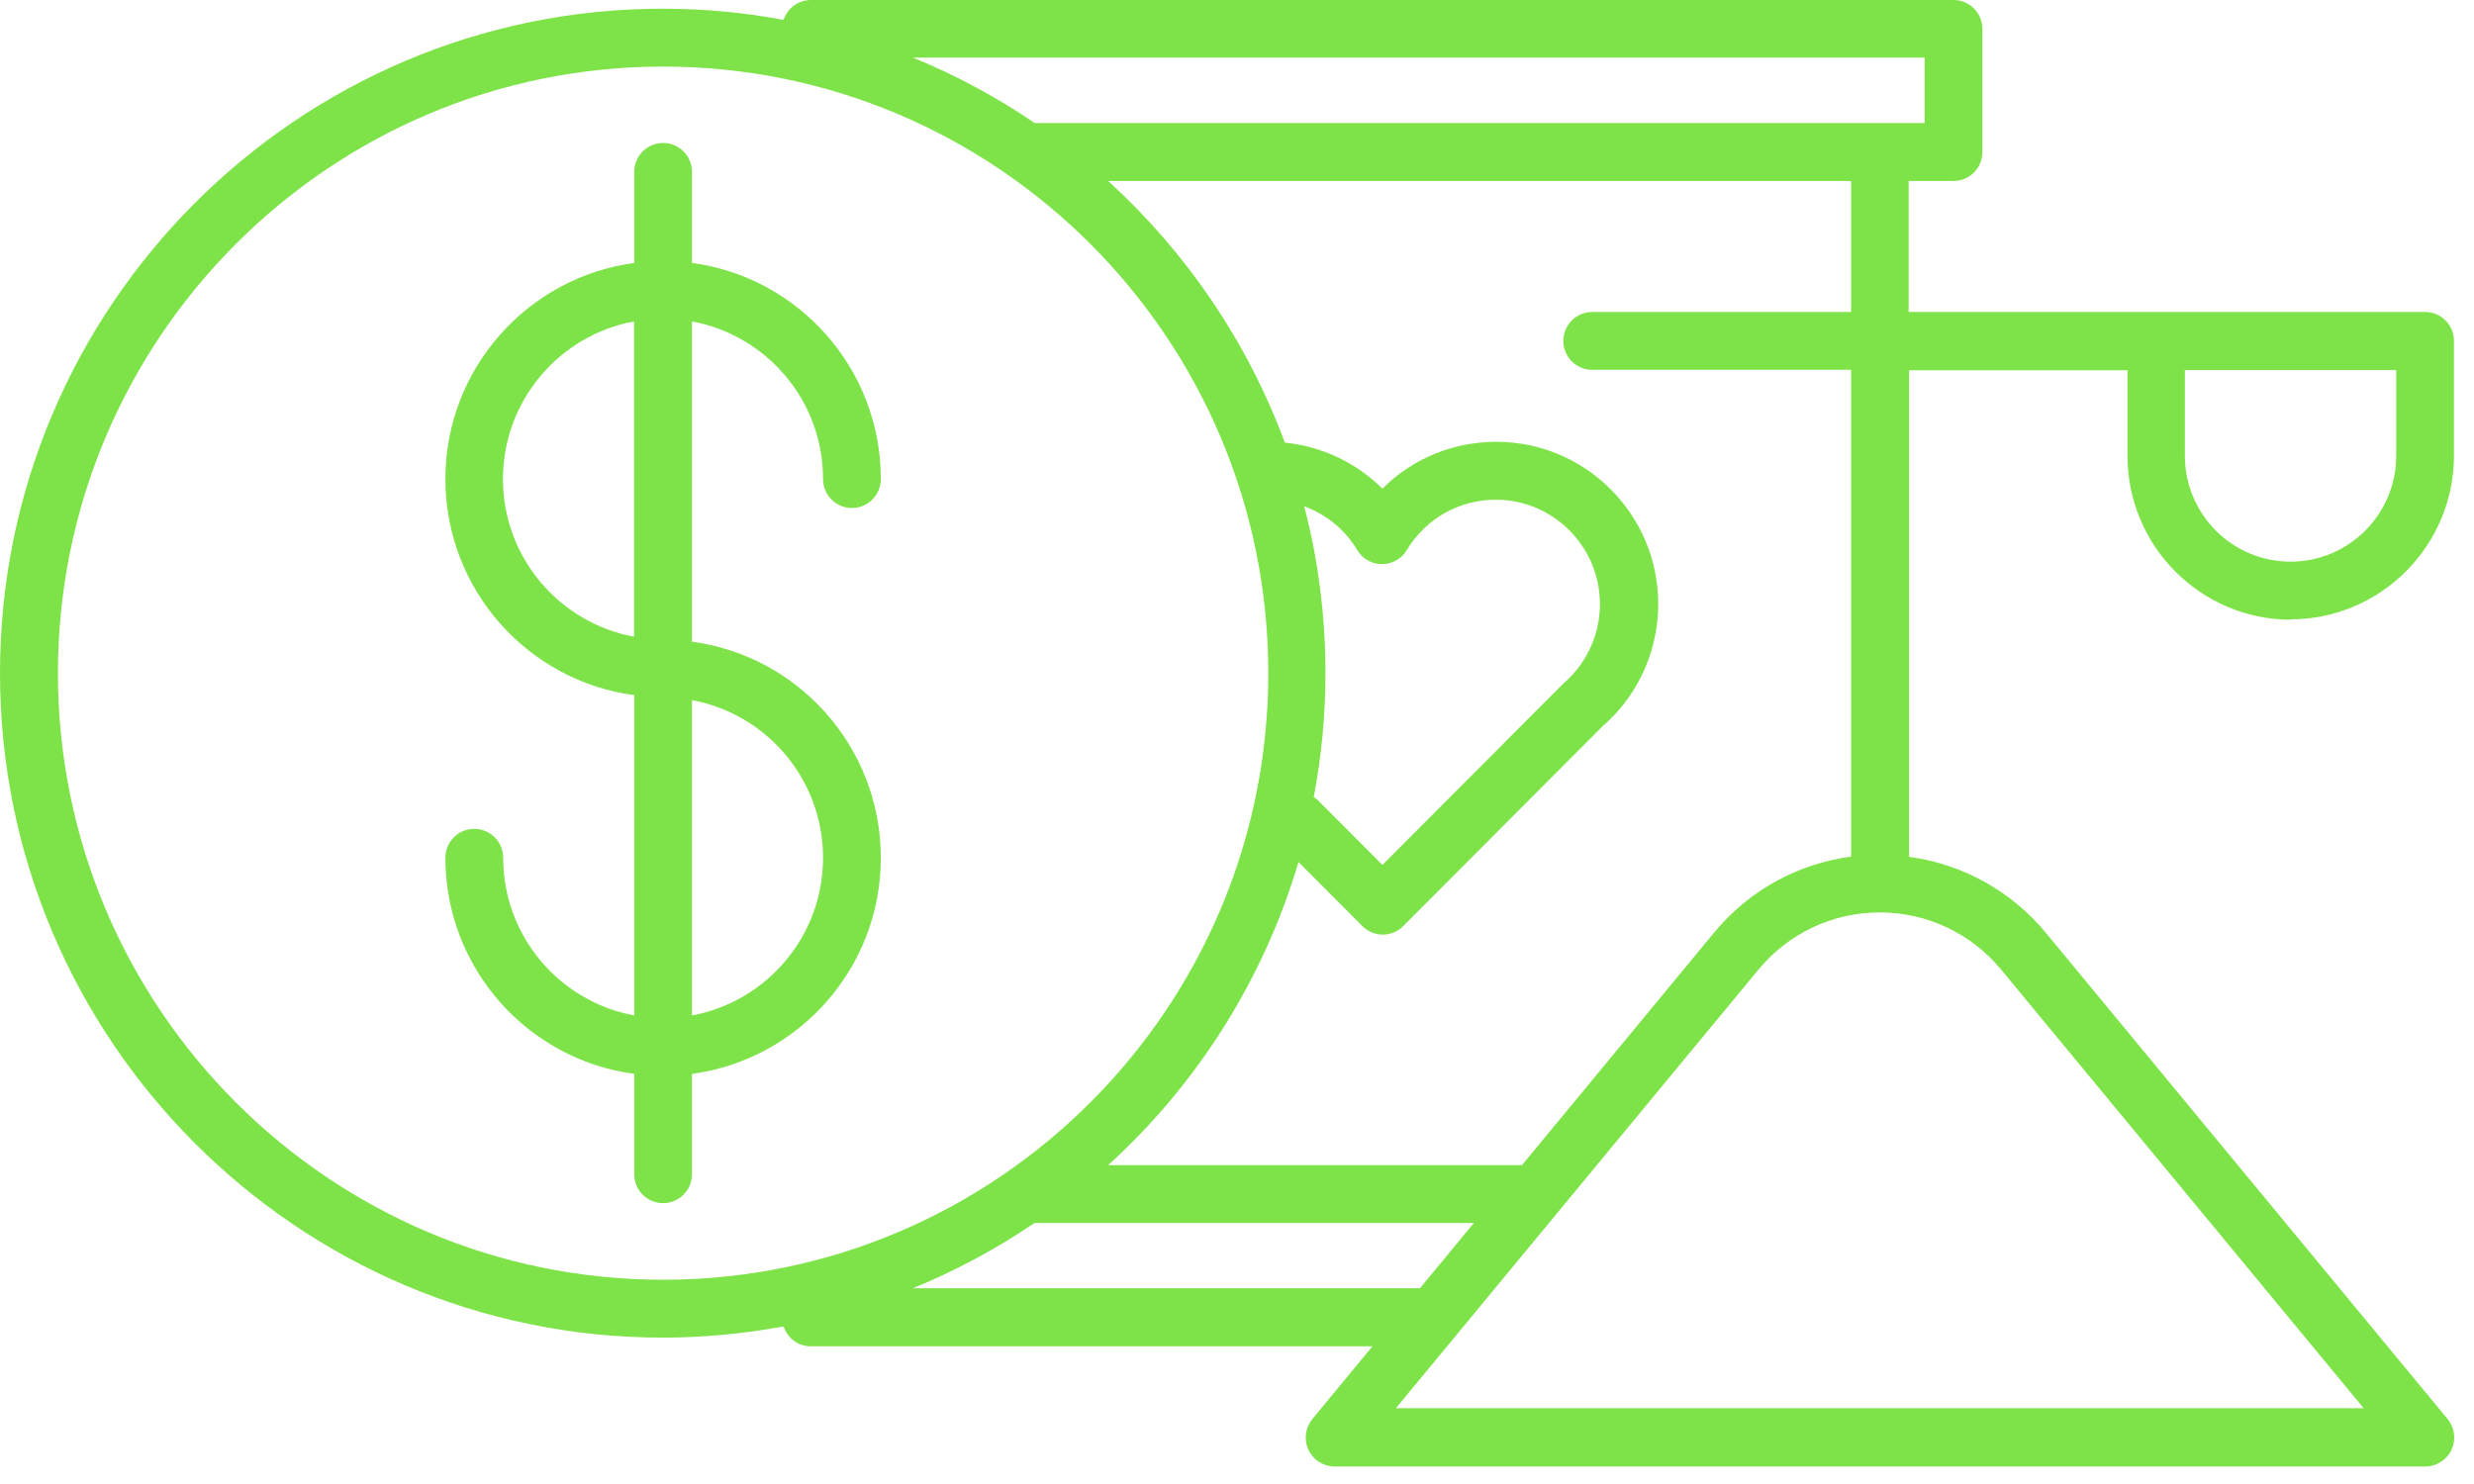
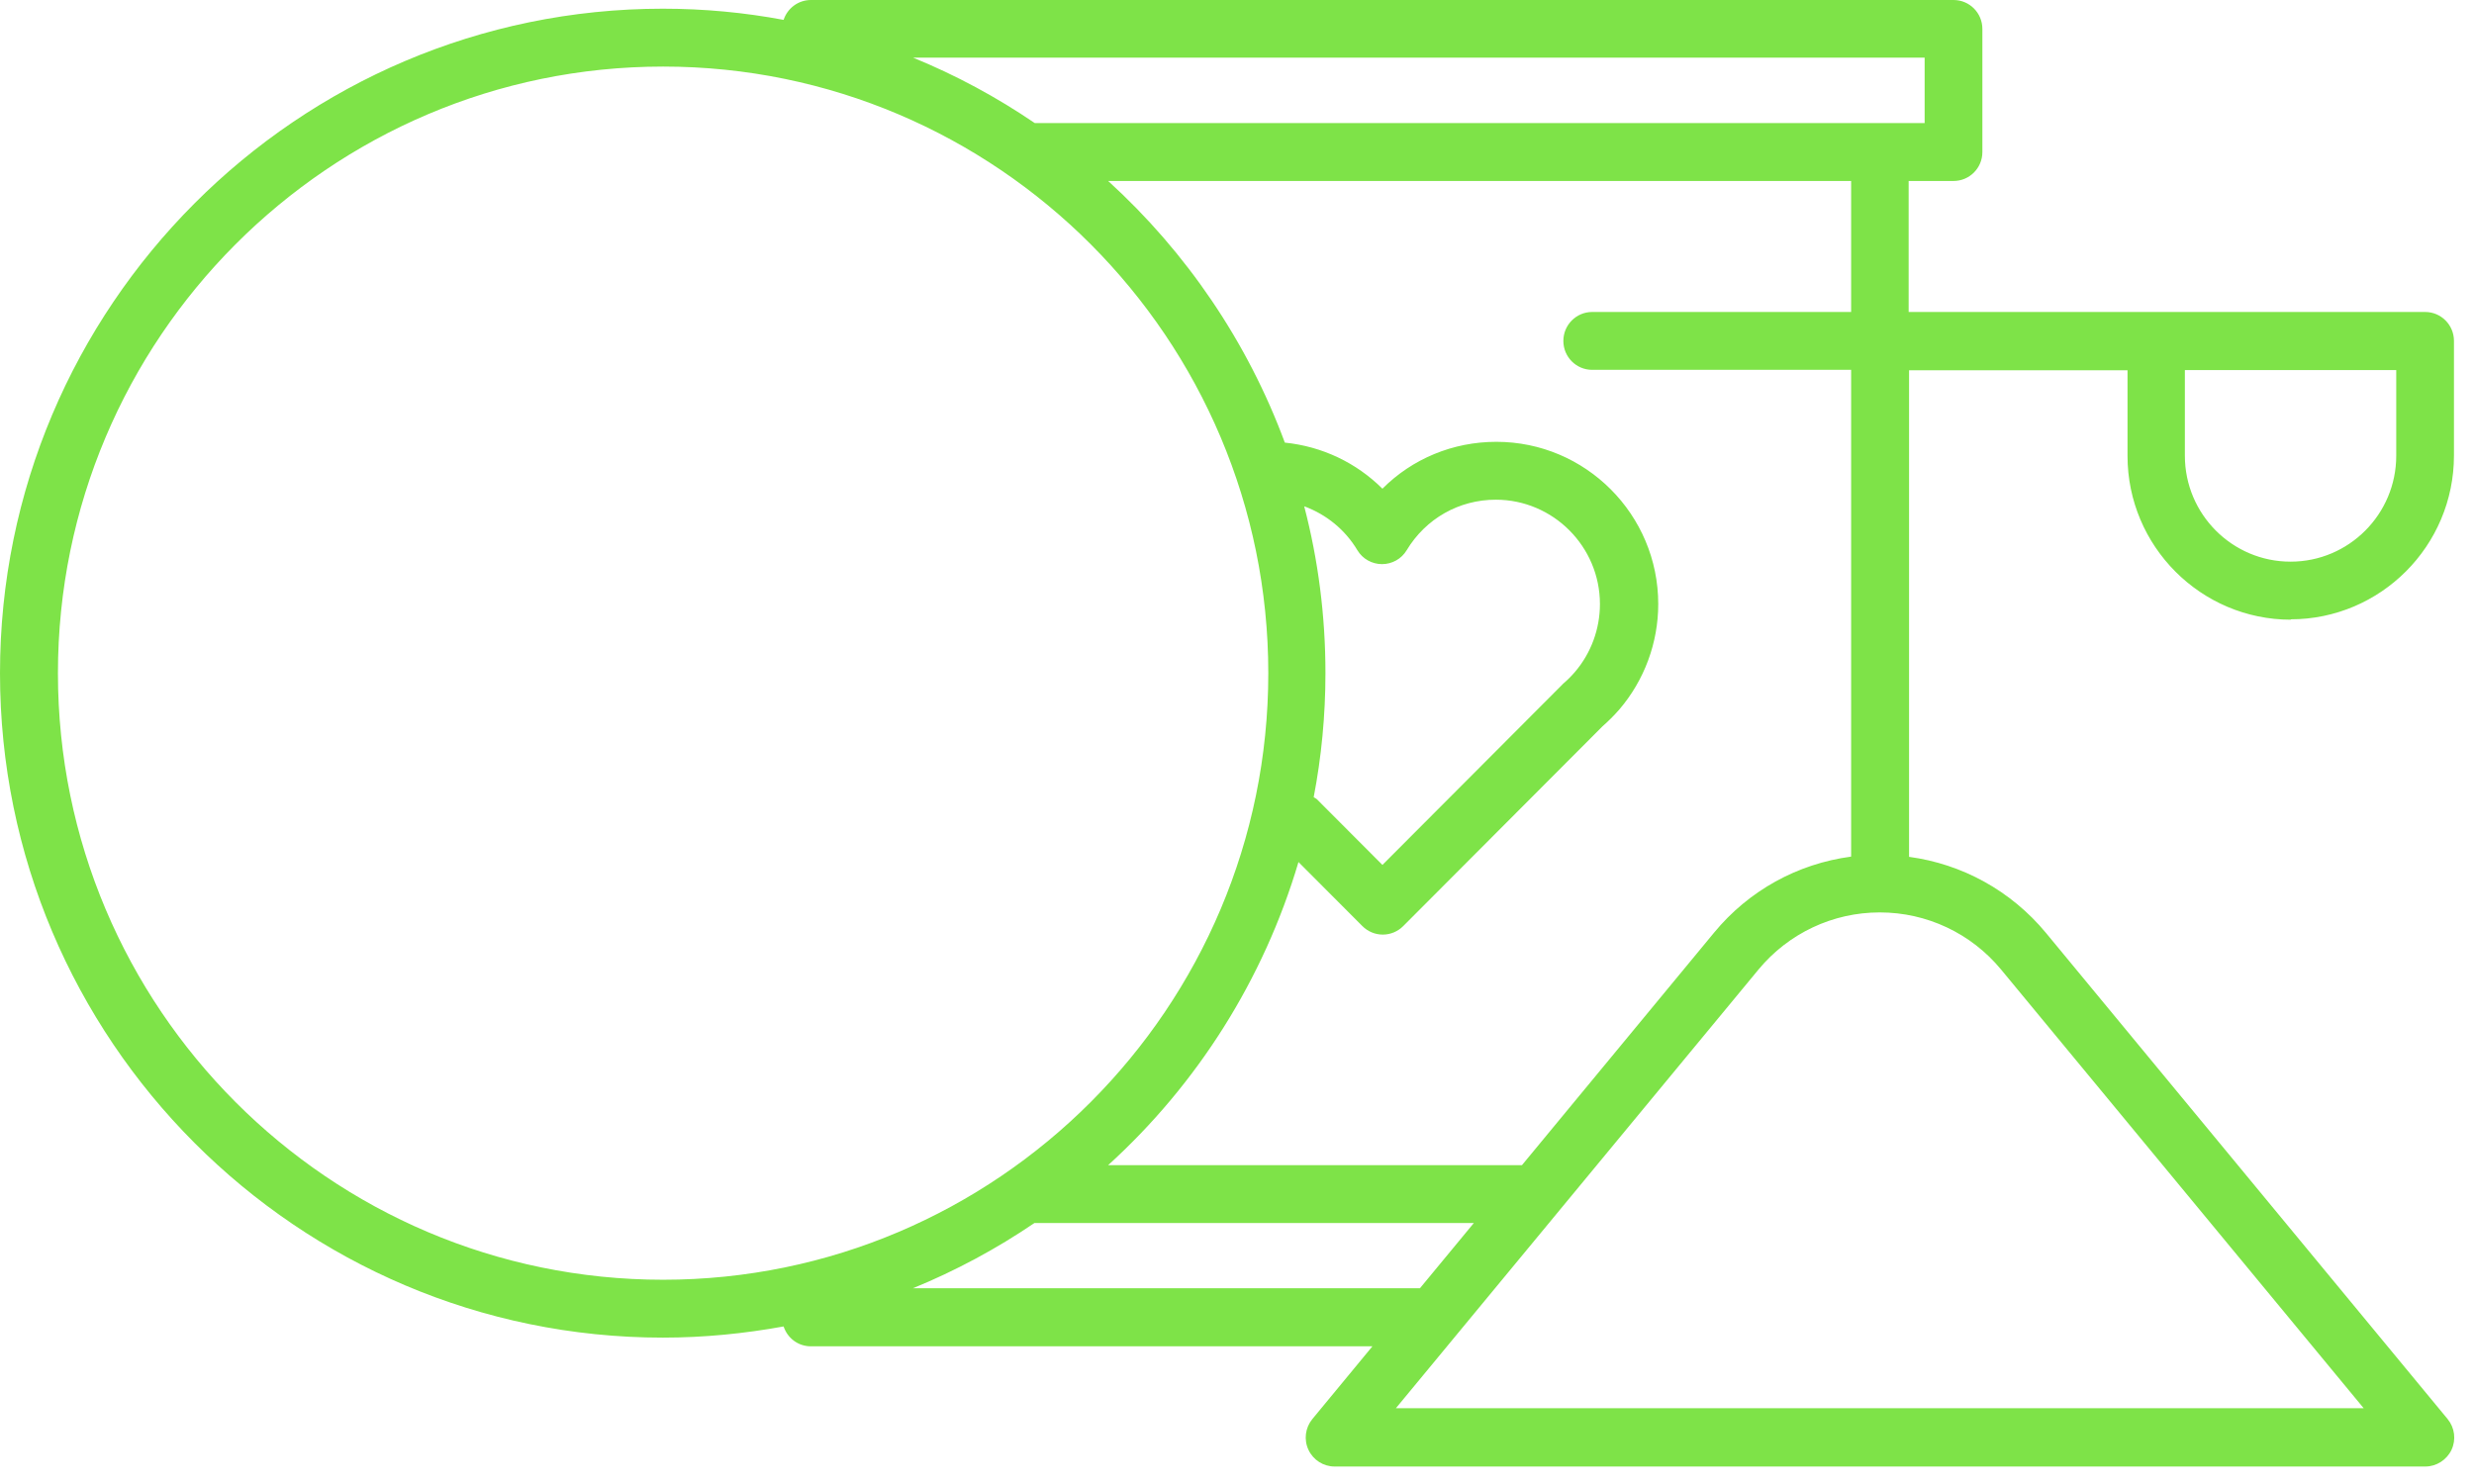
<svg xmlns="http://www.w3.org/2000/svg" width="60" height="36" viewBox="0 0 60 36" fill="none">
-   <path d="M19.961 11.621C19.961 12.01 20.274 12.323 20.661 12.323C21.049 12.323 21.362 12.01 21.362 11.621C21.362 8.939 19.364 6.721 16.782 6.379V4.17C16.782 3.782 16.469 3.468 16.082 3.468C15.694 3.468 15.382 3.782 15.382 4.17V6.379C12.8 6.726 10.802 8.939 10.802 11.621C10.802 14.303 12.8 16.522 15.382 16.863V24.633C13.575 24.3 12.203 22.714 12.203 20.809C12.203 20.42 11.89 20.107 11.502 20.107C11.115 20.107 10.802 20.42 10.802 20.809C10.802 23.491 12.8 25.709 15.382 26.051V28.485C15.382 28.873 15.694 29.187 16.082 29.187C16.469 29.187 16.782 28.873 16.782 28.485V26.051C19.364 25.704 21.362 23.491 21.362 20.809C21.362 18.127 19.364 15.909 16.782 15.567V7.797C18.589 8.13 19.961 9.716 19.961 11.621ZM12.198 11.621C12.198 9.716 13.57 8.13 15.377 7.797V15.445C13.57 15.113 12.198 13.526 12.198 11.621ZM19.961 20.809C19.961 22.714 18.589 24.3 16.782 24.633V16.985C18.589 17.317 19.961 18.904 19.961 20.809Z" fill="#7EE348" />
  <path d="M55.551 15.024C57.736 15.024 59.514 13.241 59.514 11.05V8.27C59.514 7.882 59.202 7.568 58.814 7.568H46.289V4.39H47.377C47.765 4.39 48.077 4.077 48.077 3.688V0.702C48.077 0.314 47.765 0 47.377 0H19.667C19.359 0 19.097 0.201 19.004 0.482C18.056 0.304 17.076 0.211 16.077 0.211C7.212 0.211 0 7.442 0 16.33C0 25.218 7.212 32.449 16.077 32.449C17.076 32.449 18.052 32.351 19.004 32.178C19.097 32.459 19.354 32.66 19.667 32.66H33.284L31.828 34.424C31.655 34.635 31.617 34.925 31.734 35.173C31.851 35.421 32.098 35.576 32.369 35.576H58.819C59.09 35.576 59.337 35.416 59.454 35.173C59.57 34.925 59.533 34.635 59.36 34.424L49.618 22.63C48.773 21.609 47.587 20.959 46.299 20.786V8.982H51.597V11.06C51.597 13.25 53.376 15.033 55.56 15.033L55.551 15.024ZM46.677 1.404V2.986H25.138C25.138 2.986 25.11 2.986 25.096 2.986C24.176 2.359 23.187 1.825 22.146 1.399H46.677V1.404ZM1.405 16.33C1.405 8.219 7.987 1.615 16.082 1.615C24.176 1.615 30.759 8.214 30.759 16.33C30.759 24.446 24.176 31.045 16.082 31.045C7.987 31.045 1.405 24.446 1.405 16.33ZM31.641 12.286C32.168 12.483 32.621 12.848 32.92 13.348C33.046 13.559 33.275 13.685 33.517 13.685C33.76 13.685 33.989 13.559 34.115 13.348C34.577 12.581 35.385 12.122 36.276 12.122C37.667 12.122 38.802 13.259 38.802 14.654C38.802 15.258 38.587 15.843 38.195 16.302C38.111 16.4 38.017 16.494 37.919 16.578C37.906 16.592 37.892 16.601 37.882 16.615L33.527 20.982L31.94 19.391C31.916 19.367 31.884 19.358 31.86 19.339C32.047 18.366 32.145 17.36 32.145 16.33C32.145 14.935 31.968 13.578 31.631 12.286H31.641ZM22.141 31.251C23.182 30.825 24.172 30.291 25.087 29.669H35.744L34.437 31.251H22.141ZM48.53 23.519L57.325 34.162H33.853L42.648 23.519C43.377 22.639 44.45 22.134 45.589 22.134C46.728 22.134 47.802 22.639 48.53 23.519ZM44.889 20.781C43.596 20.954 42.415 21.6 41.57 22.625L36.911 28.265H26.875C29.027 26.308 30.642 23.776 31.491 20.912L33.041 22.466C33.172 22.597 33.349 22.672 33.536 22.672C33.723 22.672 33.9 22.597 34.031 22.466L38.862 17.622C39.007 17.495 39.142 17.36 39.269 17.215C39.88 16.503 40.216 15.59 40.216 14.654C40.216 12.483 38.456 10.718 36.29 10.718C35.235 10.718 34.25 11.13 33.527 11.855C32.892 11.224 32.066 10.83 31.16 10.737C30.254 8.289 28.77 6.117 26.875 4.39H44.894V7.568H38.615C38.228 7.568 37.915 7.882 37.915 8.27C37.915 8.659 38.228 8.972 38.615 8.972H44.894V20.776L44.889 20.781ZM58.114 8.977V11.055C58.114 12.473 56.966 13.625 55.551 13.625C54.137 13.625 52.988 12.473 52.988 11.055V8.977H58.114Z" fill="#7EE348" />
</svg>